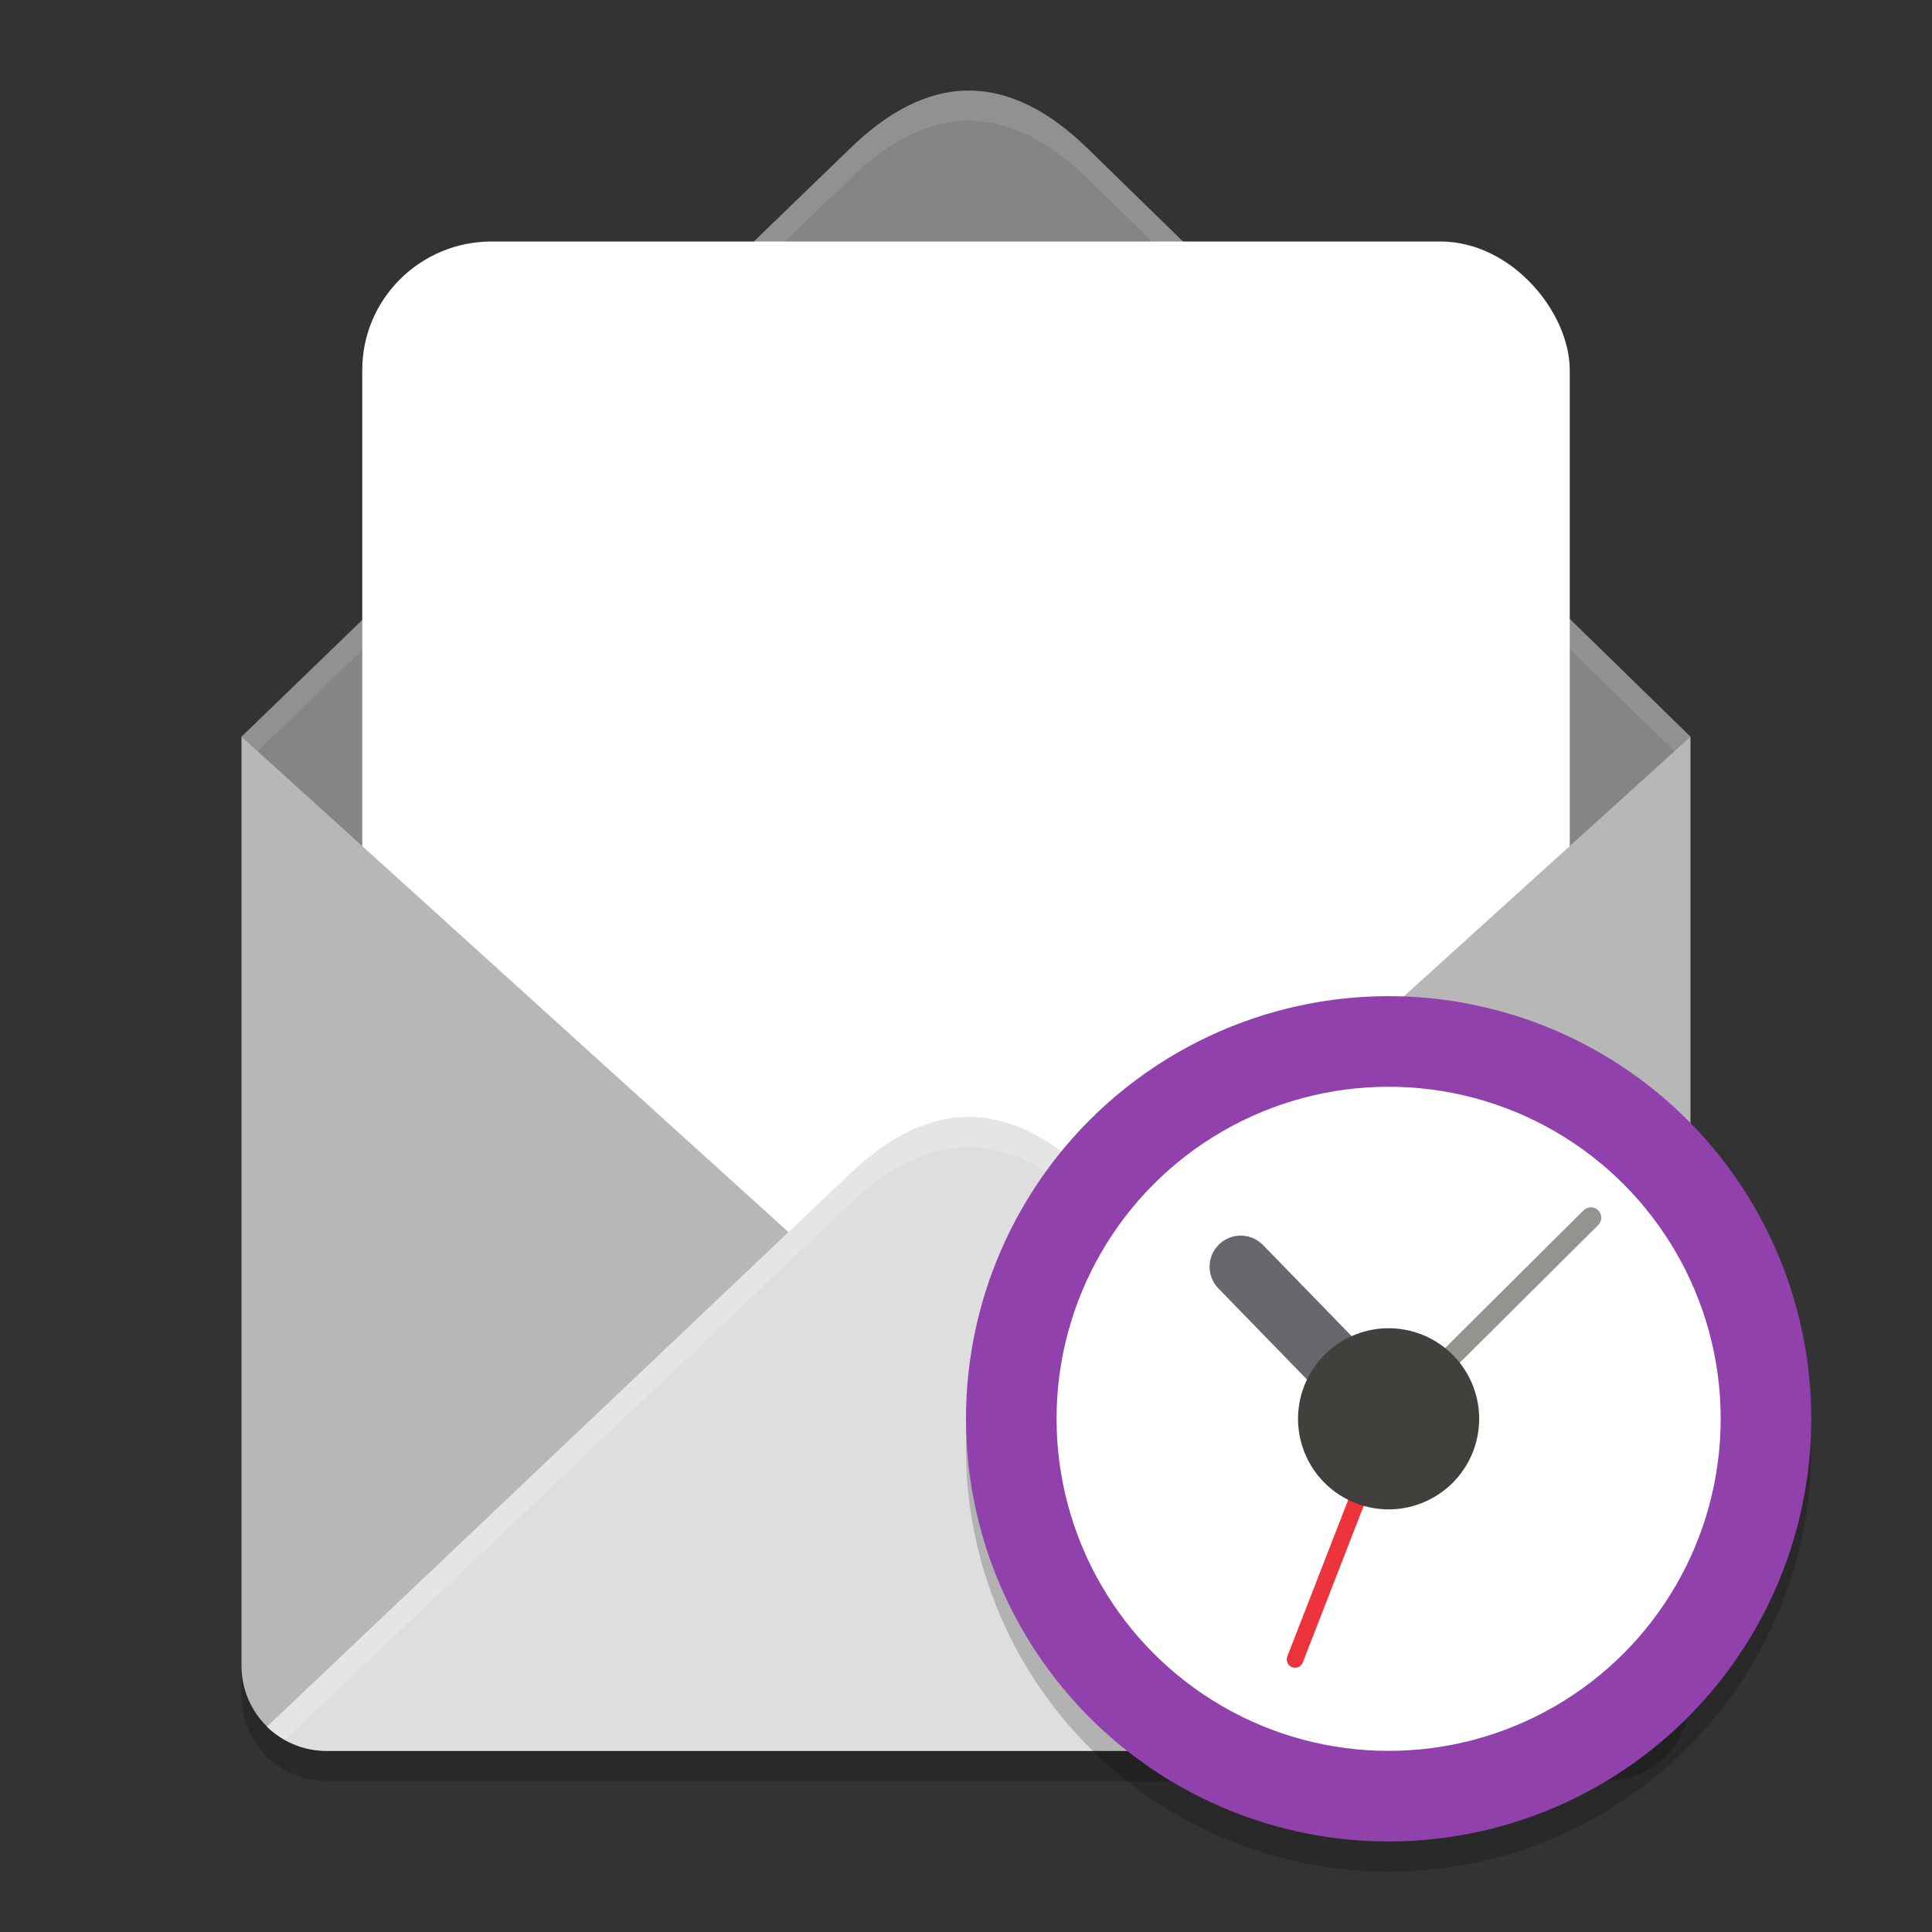
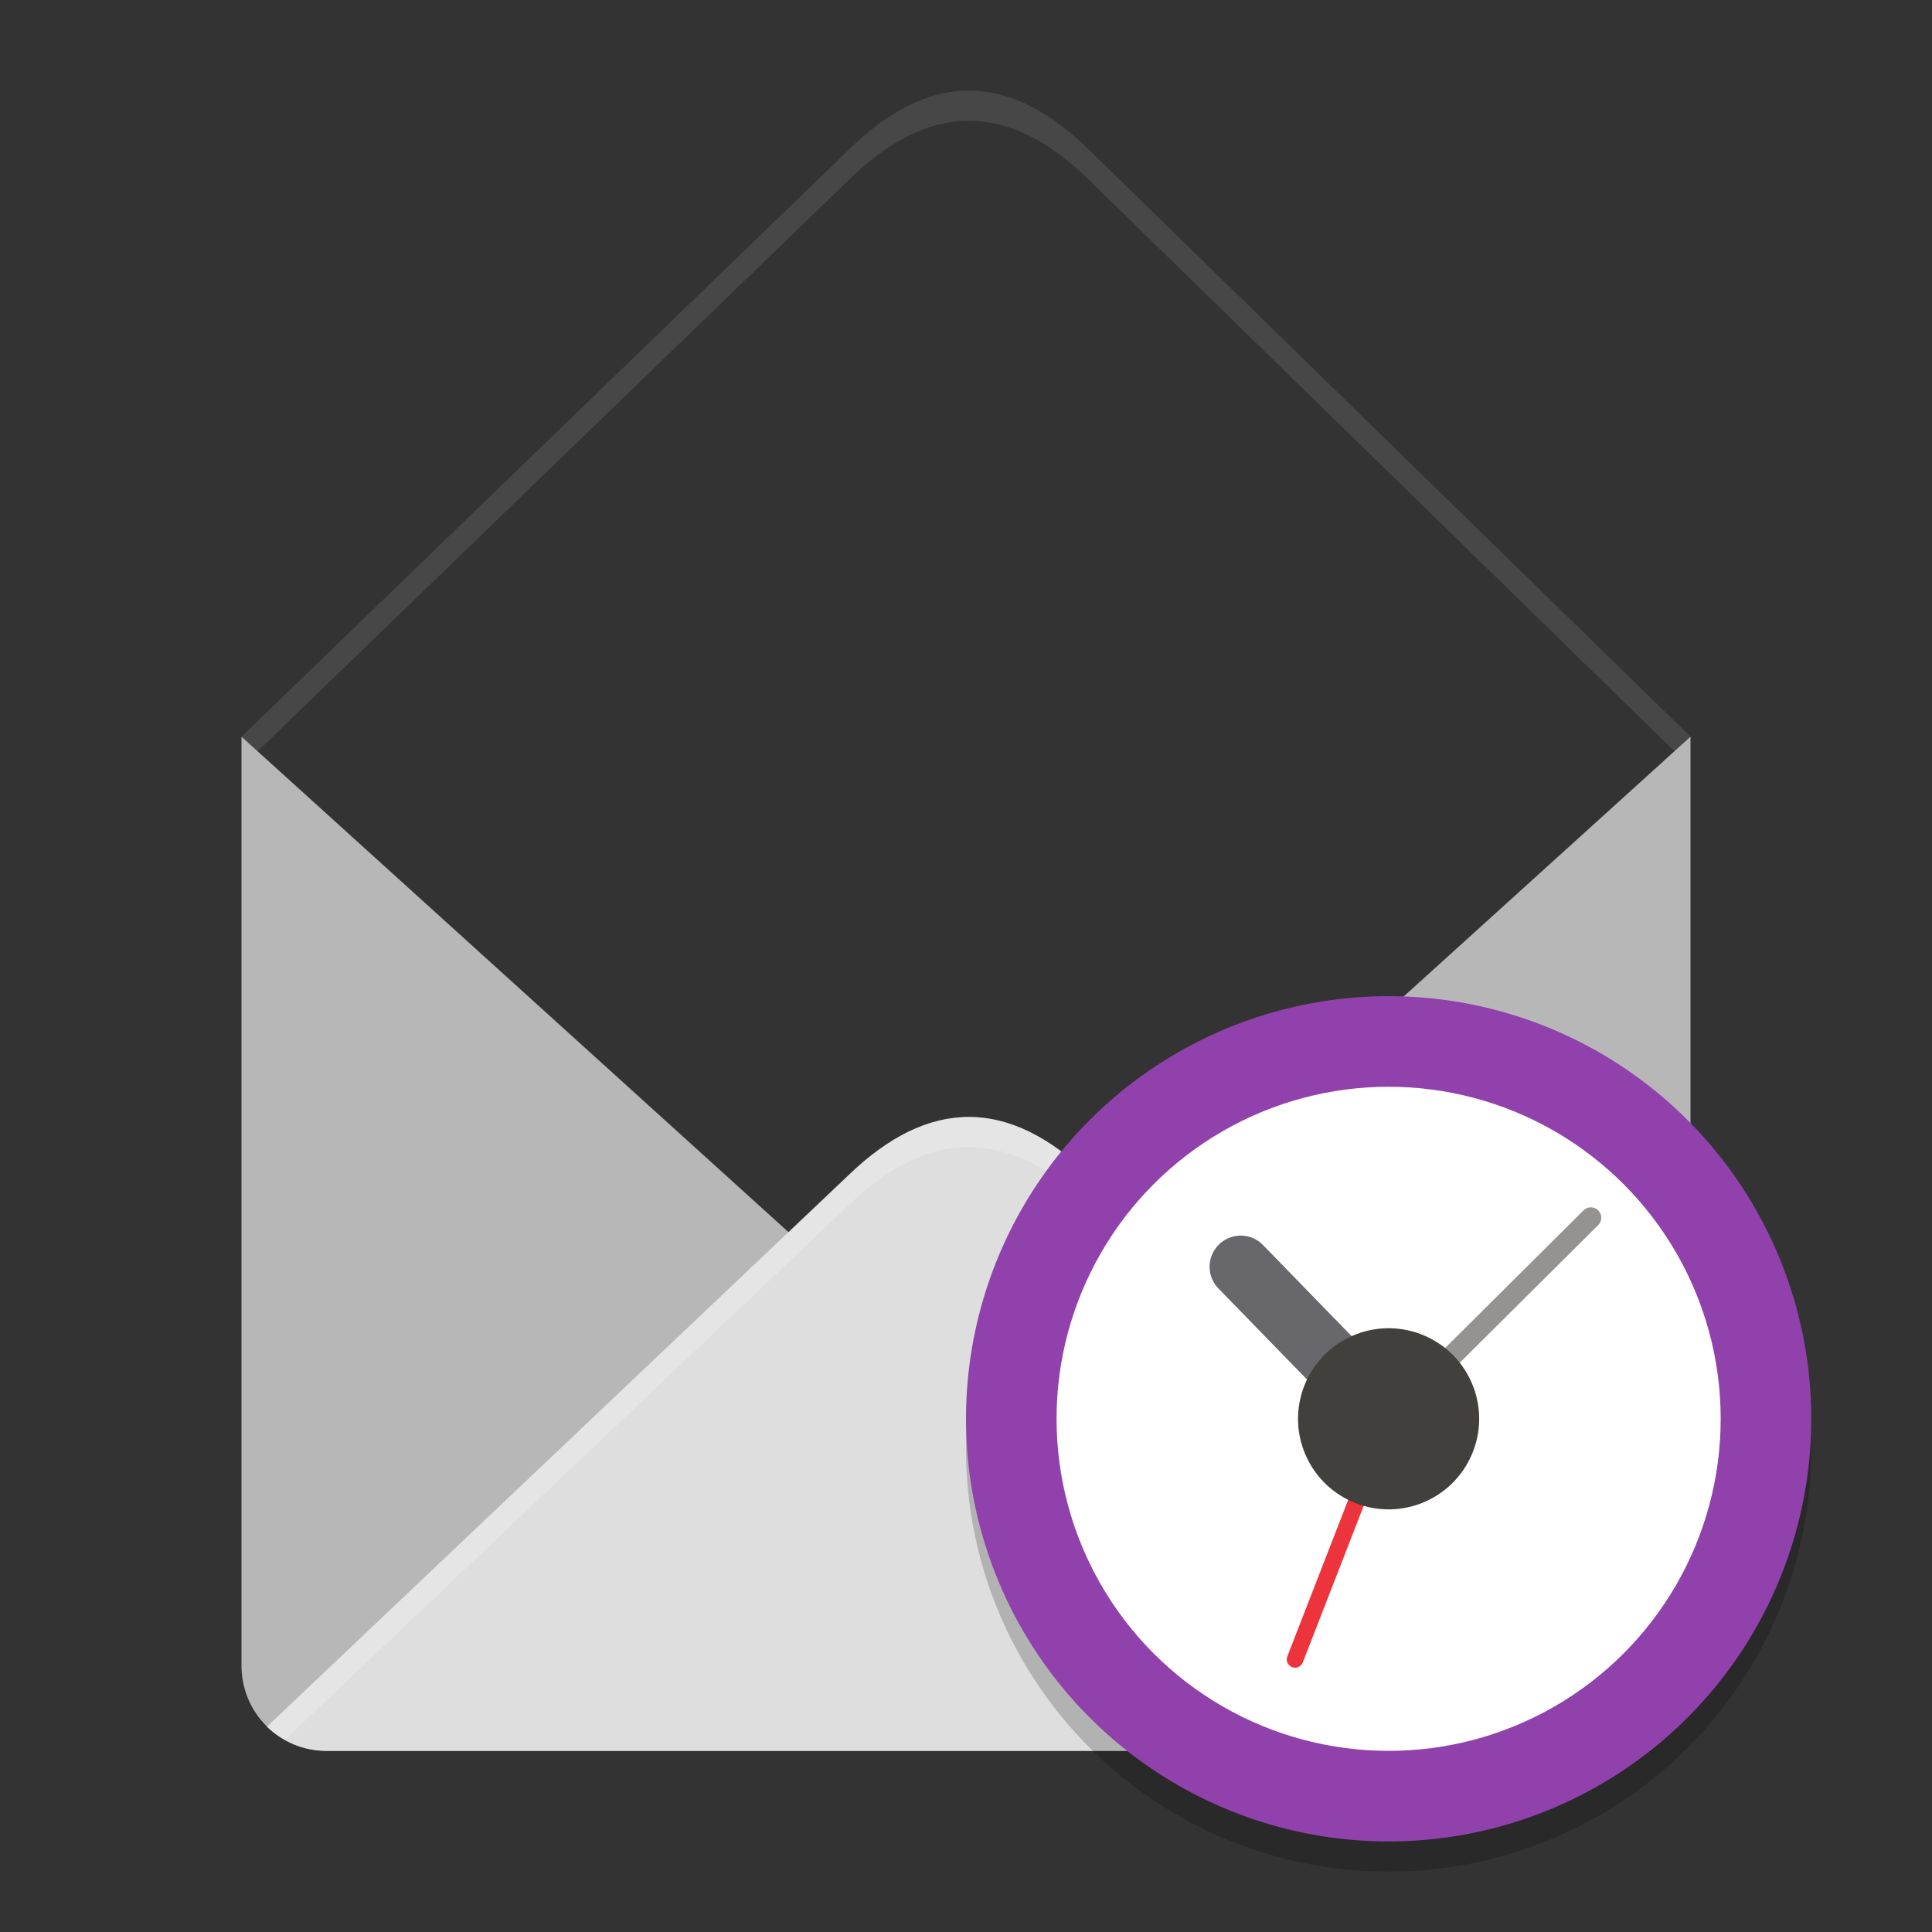
<svg xmlns="http://www.w3.org/2000/svg" width="64" height="64" version="1">
  <rect width="100%" height="100%" fill="#333333" stroke="none" />
-   <path style="opacity:0.2" d="M 8,25.404 V 56.179 C 8,57.742 9.259,59 10.824,59 H 53.176 C 54.741,59 56,57.742 56,56.179 V 25.404 L 32,47.142 Z" />
-   <path style="fill:#858585" d="M 32.106,3 C 30.775,2.996 29.439,3.652 28.094,4.982 L 8,24.404 32,49.538 v 0 L 56,24.404 36.094,4.981 C 34.766,3.669 33.438,3.005 32.106,3 Z" />
  <path style="fill:#ffffff;opacity:0.1" d="M 32.107 3 C 30.776 2.996 29.439 3.653 28.094 4.982 L 8 24.404 L 8.496 24.924 L 28.094 5.982 C 29.439 4.653 30.776 3.996 32.107 4 C 33.439 4.005 34.766 4.668 36.094 5.98 L 55.506 24.922 L 56 24.404 L 36.094 4.98 C 34.766 3.668 33.439 3.005 32.107 3 z" />
-   <rect style="fill:#ffffff" width="40" height="44" x="12" y="8" rx="4.286" ry="4.258" />
  <path style="fill:#b7b7b7" d="M 8,24.404 V 55.179 C 8,56.742 9.259,58 10.824,58 H 53.176 C 54.741,58 56,56.742 56,55.179 V 24.404 L 32,46.142 Z" />
  <path style="fill:#dedede" d="m 32.108,37 c -1.332,-0.004 -2.669,0.64 -4.015,1.944 L 8.844,57.199 C 9.353,57.694 10.051,58 10.824,58 h 42.353 c 0.774,0 1.473,-0.307 1.983,-0.804 L 36.095,38.944 C 34.767,37.657 33.439,37.004 32.108,37 Z" />
  <path style="fill:#ffffff;opacity:0.2" d="M 32.107 37 C 30.776 36.996 29.439 37.639 28.094 38.943 L 8.844 57.199 C 9.02 57.371 9.226 57.51 9.443 57.631 L 28.094 39.943 C 29.439 38.639 30.776 37.996 32.107 38 C 33.439 38.004 34.766 38.656 36.094 39.943 L 54.564 57.627 C 54.78 57.506 54.983 57.366 55.158 57.195 L 36.094 38.943 C 34.766 37.656 33.439 37.004 32.107 37 z" />
  <path style="opacity:0.2" d="M 60,48 A 14,14 0 0 1 46,62 14,14 0 0 1 32,48 a 14,14 0 0 1 14,-14 14,14 0 0 1 14,14 z" />
  <path style="fill:#9141ac" d="M 60,47 A 14,14 0 0 1 46,61 14,14 0 0 1 32,47 a 14,14 0 0 1 14,-14 14,14 0 0 1 14,14 z" />
  <circle style="fill:#ffffff" cx="46" cy="47" r="11" />
  <path style="fill:#949390;fill-rule:evenodd;stroke:#949390;stroke-width:0.688;stroke-linecap:round" d="M 46,47 52.7,40.338" />
  <path style="fill:none;stroke:#ed333b;stroke-width:0.55;stroke-linecap:round" d="m 46,47 -3.099,7.969" />
  <path style="fill:none;stroke:#68676b;stroke-width:2.062;stroke-linecap:round;stroke-linejoin:round" d="M 41.1,41.962 46,47" />
  <circle style="fill:#42403c" cx="22.863" cy="61.662" r="3" transform="rotate(-24.04)" overflow="visible" />
</svg>